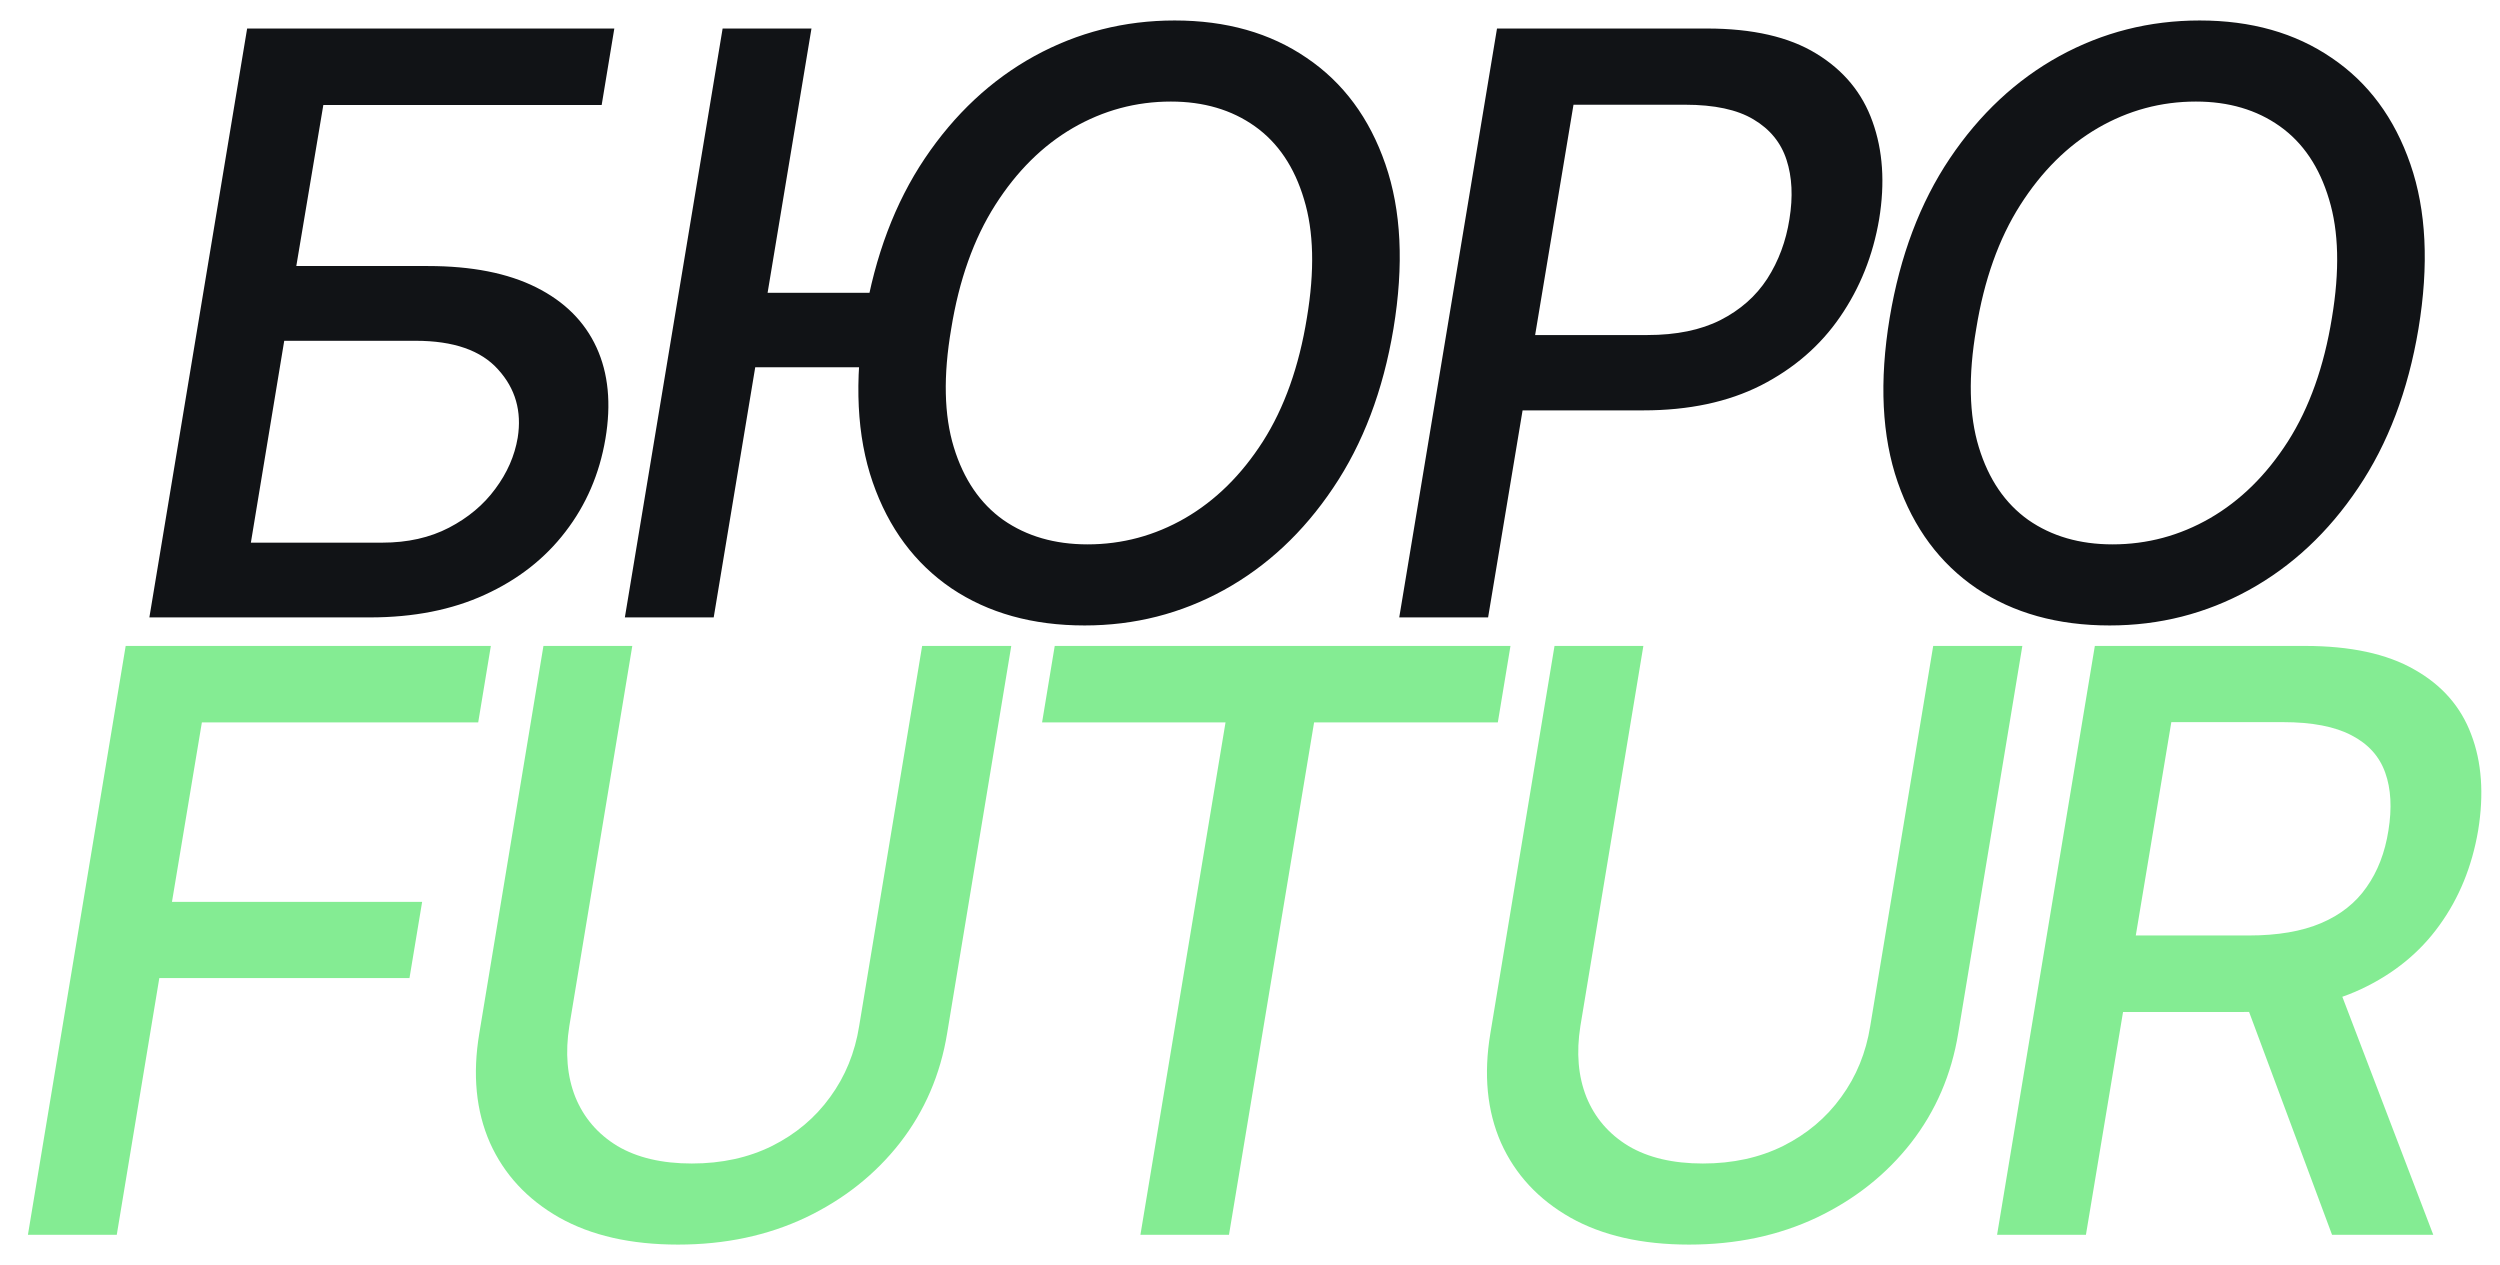
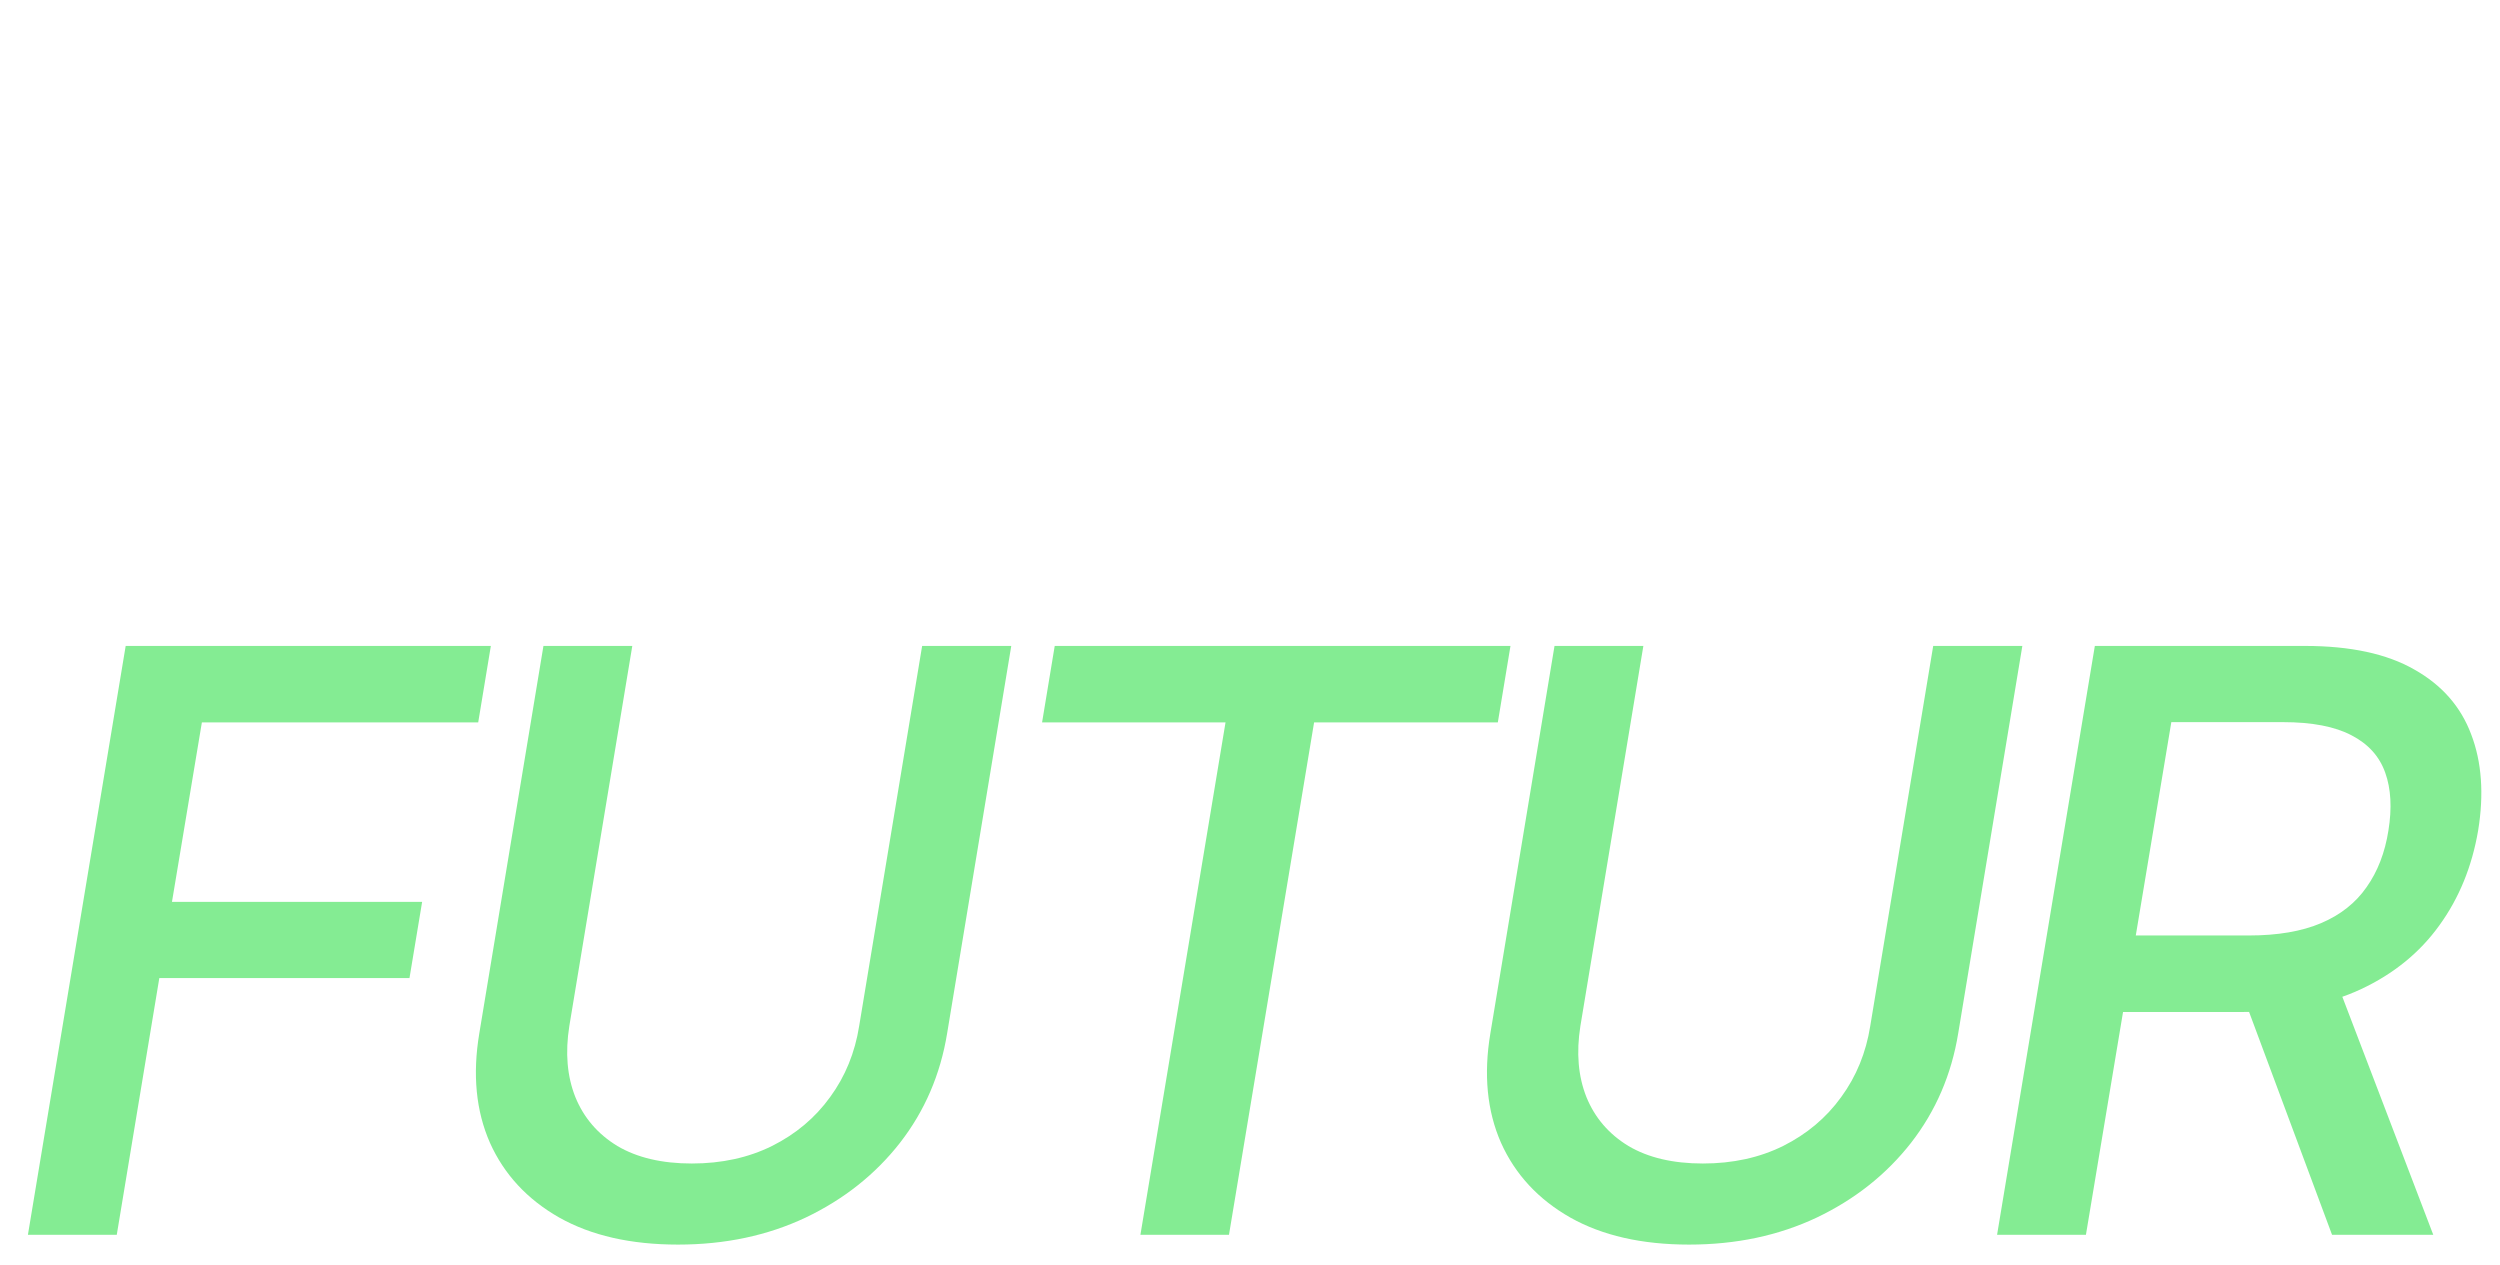
<svg xmlns="http://www.w3.org/2000/svg" width="247" height="125" viewBox="0 0 247 125" fill="none">
  <g clip-path="url(#clip0_742_2)">
    <path d="M2.758 122L12.417 63.818H48.496L47.246 71.375H19.945L16.991 89.102H41.707L40.457 96.631H15.741L11.536 122H2.758ZM91.107 63.818H99.913L93.578 102.085C92.915 106.157 91.362 109.765 88.919 112.909C86.476 116.034 83.37 118.496 79.601 120.295C75.832 122.076 71.627 122.966 66.987 122.966C62.328 122.966 58.417 122.076 55.254 120.295C52.092 118.496 49.809 116.034 48.408 112.909C47.025 109.765 46.675 106.157 47.357 102.085L53.692 63.818H62.47L56.249 101.375C55.832 104.008 56.031 106.347 56.845 108.392C57.679 110.438 59.061 112.047 60.993 113.222C62.944 114.377 65.396 114.955 68.351 114.955C71.305 114.955 73.948 114.377 76.277 113.222C78.626 112.047 80.538 110.438 82.016 108.392C83.512 106.347 84.468 104.008 84.885 101.375L91.107 63.818ZM102.957 71.375L104.207 63.818H149.235L147.985 71.375H129.832L121.423 122H112.673L121.082 71.375H102.957ZM191 63.818H199.807L193.472 102.085C192.809 106.157 191.256 109.765 188.813 112.909C186.37 116.034 183.264 118.496 179.495 120.295C175.726 122.076 171.521 122.966 166.881 122.966C162.222 122.966 158.311 122.076 155.148 120.295C151.985 118.496 149.703 116.034 148.301 112.909C146.919 109.765 146.568 106.157 147.25 102.085L153.586 63.818H162.364L156.142 101.375C155.726 104.008 155.925 106.347 156.739 108.392C157.572 110.438 158.955 112.047 160.887 113.222C162.837 114.377 165.29 114.955 168.245 114.955C171.199 114.955 173.841 114.377 176.171 113.222C178.519 112.047 180.432 110.438 181.909 108.392C183.406 106.347 184.362 104.008 184.779 101.375L191 63.818ZM197.311 122L206.97 63.818H227.709C232.216 63.818 235.824 64.595 238.532 66.148C241.26 67.682 243.135 69.822 244.157 72.568C245.199 75.295 245.426 78.458 244.839 82.057C244.233 85.617 242.955 88.742 241.004 91.432C239.072 94.121 236.487 96.223 233.248 97.739C230.029 99.235 226.165 99.983 221.657 99.983H205.947L207.254 92.426H222.169C225.029 92.426 227.415 92.019 229.328 91.204C231.241 90.39 232.737 89.206 233.816 87.653C234.915 86.1 235.635 84.235 235.976 82.057C236.335 79.841 236.231 77.937 235.663 76.347C235.095 74.737 233.987 73.506 232.339 72.653C230.691 71.782 228.428 71.347 225.549 71.347H214.527L206.089 122H197.311ZM230.379 95.75L240.407 122H230.407L220.635 95.75H230.379Z" fill="#84EC93" />
-     <path d="M14.758 61L24.417 2.818H60.695L59.445 10.375H31.945L29.275 26.284H42.286C46.604 26.284 50.165 26.985 52.968 28.386C55.771 29.788 57.76 31.767 58.934 34.324C60.108 36.881 60.402 39.892 59.815 43.358C59.227 46.824 57.911 49.883 55.866 52.534C53.839 55.186 51.188 57.26 47.911 58.756C44.654 60.252 40.866 61 36.548 61H14.758ZM24.786 53.614H37.769C40.269 53.614 42.466 53.121 44.36 52.136C46.254 51.151 47.779 49.873 48.934 48.301C50.108 46.729 50.847 45.044 51.15 43.244C51.566 40.631 50.923 38.386 49.218 36.511C47.532 34.617 44.815 33.67 41.065 33.67H28.082L24.786 53.614ZM80.173 2.818L70.514 61H61.736L71.395 2.818H80.173ZM87.56 28.926L86.707 36.284H68.611L69.492 28.926H87.56ZM137.673 32.477C136.651 38.595 134.662 43.841 131.707 48.216C128.772 52.591 125.173 55.953 120.912 58.301C116.67 60.631 112.086 61.795 107.162 61.795C102.029 61.795 97.645 60.574 94.009 58.131C90.391 55.669 87.796 52.174 86.225 47.648C84.653 43.102 84.387 37.686 85.429 31.398C86.452 25.28 88.431 20.034 91.367 15.659C94.321 11.265 97.929 7.894 102.19 5.545C106.471 3.197 111.092 2.023 116.054 2.023C121.149 2.023 125.495 3.254 129.094 5.716C132.711 8.159 135.306 11.663 136.878 16.227C138.45 20.773 138.715 26.189 137.673 32.477ZM129.122 31.398C129.899 26.758 129.804 22.856 128.838 19.693C127.891 16.511 126.272 14.106 123.98 12.477C121.688 10.848 118.923 10.034 115.685 10.034C112.238 10.034 109.009 10.905 105.997 12.648C103.005 14.39 100.448 16.928 98.327 20.261C96.206 23.595 94.757 27.667 93.98 32.477C93.185 37.117 93.27 41.019 94.236 44.182C95.202 47.345 96.831 49.74 99.122 51.369C101.433 52.979 104.207 53.784 107.446 53.784C110.874 53.784 114.084 52.922 117.077 51.199C120.088 49.456 122.654 46.928 124.776 43.614C126.897 40.28 128.346 36.208 129.122 31.398ZM138.245 61L147.904 2.818H168.643C173.15 2.818 176.749 3.642 179.438 5.29C182.147 6.937 184.003 9.182 185.007 12.023C186.029 14.864 186.247 18.074 185.66 21.653C185.054 25.233 183.766 28.453 181.796 31.312C179.846 34.153 177.241 36.407 173.984 38.074C170.726 39.722 166.853 40.545 162.365 40.545H148.075L149.296 33.102H162.762C165.622 33.102 168.027 32.61 169.978 31.625C171.948 30.621 173.491 29.258 174.609 27.534C175.726 25.792 176.455 23.831 176.796 21.653C177.156 19.438 177.061 17.487 176.512 15.801C175.963 14.097 174.874 12.761 173.245 11.796C171.635 10.829 169.382 10.347 166.484 10.347H155.461L147.024 61H138.245ZM238.945 32.477C237.922 38.595 235.934 43.841 232.979 48.216C230.043 52.591 226.445 55.953 222.184 58.301C217.941 60.631 213.358 61.795 208.434 61.795C203.301 61.795 198.916 60.574 195.28 58.131C191.663 55.669 189.068 52.174 187.496 47.648C185.924 43.102 185.659 37.686 186.701 31.398C187.723 25.28 189.702 20.034 192.638 15.659C195.593 11.265 199.201 7.894 203.462 5.545C207.742 3.197 212.363 2.023 217.326 2.023C222.42 2.023 226.767 3.254 230.365 5.716C233.983 8.159 236.577 11.663 238.149 16.227C239.721 20.773 239.987 26.189 238.945 32.477ZM230.394 31.398C231.17 26.758 231.076 22.856 230.11 19.693C229.163 16.511 227.543 14.106 225.252 12.477C222.96 10.848 220.195 10.034 216.956 10.034C213.509 10.034 210.28 10.905 207.269 12.648C204.276 14.39 201.72 16.928 199.598 20.261C197.477 23.595 196.028 27.667 195.252 32.477C194.456 37.117 194.541 41.019 195.507 44.182C196.473 47.345 198.102 49.74 200.394 51.369C202.704 52.979 205.479 53.784 208.718 53.784C212.146 53.784 215.356 52.922 218.348 51.199C221.36 49.456 223.926 46.928 226.047 43.614C228.168 40.28 229.617 36.208 230.394 31.398Z" fill="#111316" />
  </g>
  <defs>
    <clipPath id="clip0_742_2">
      <rect width="247" height="125" fill="white" />
    </clipPath>
  </defs>
</svg>